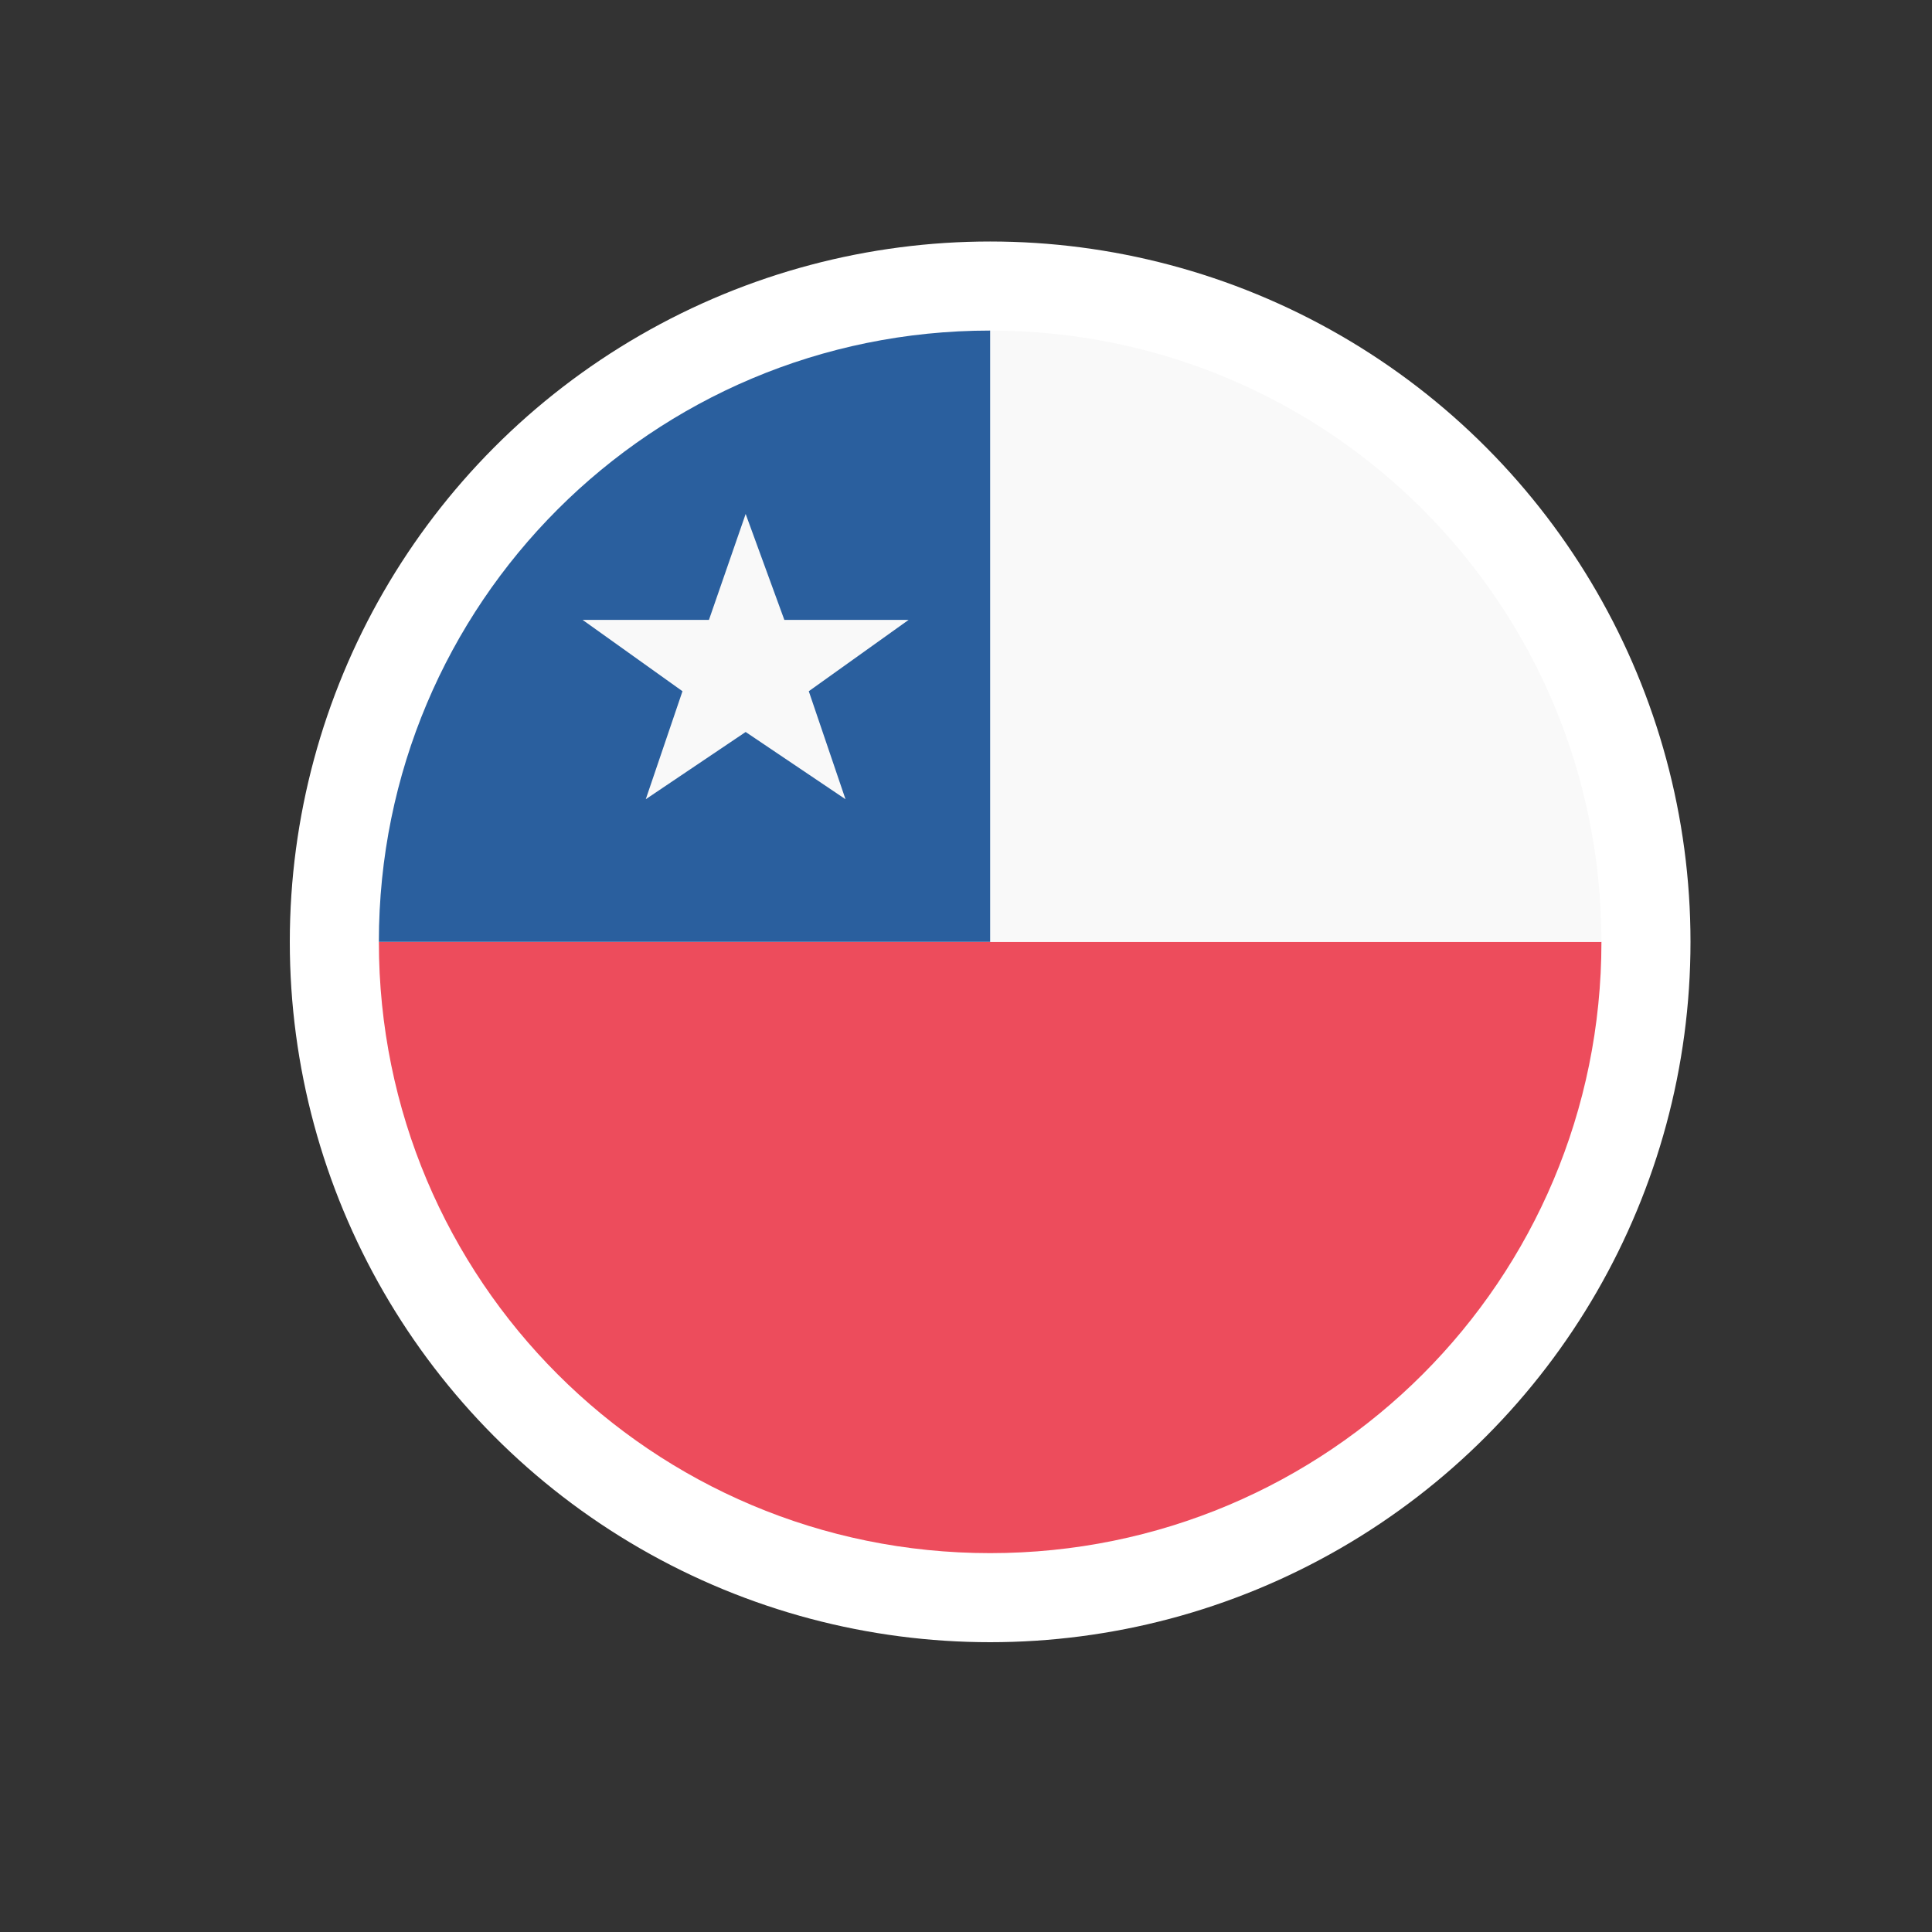
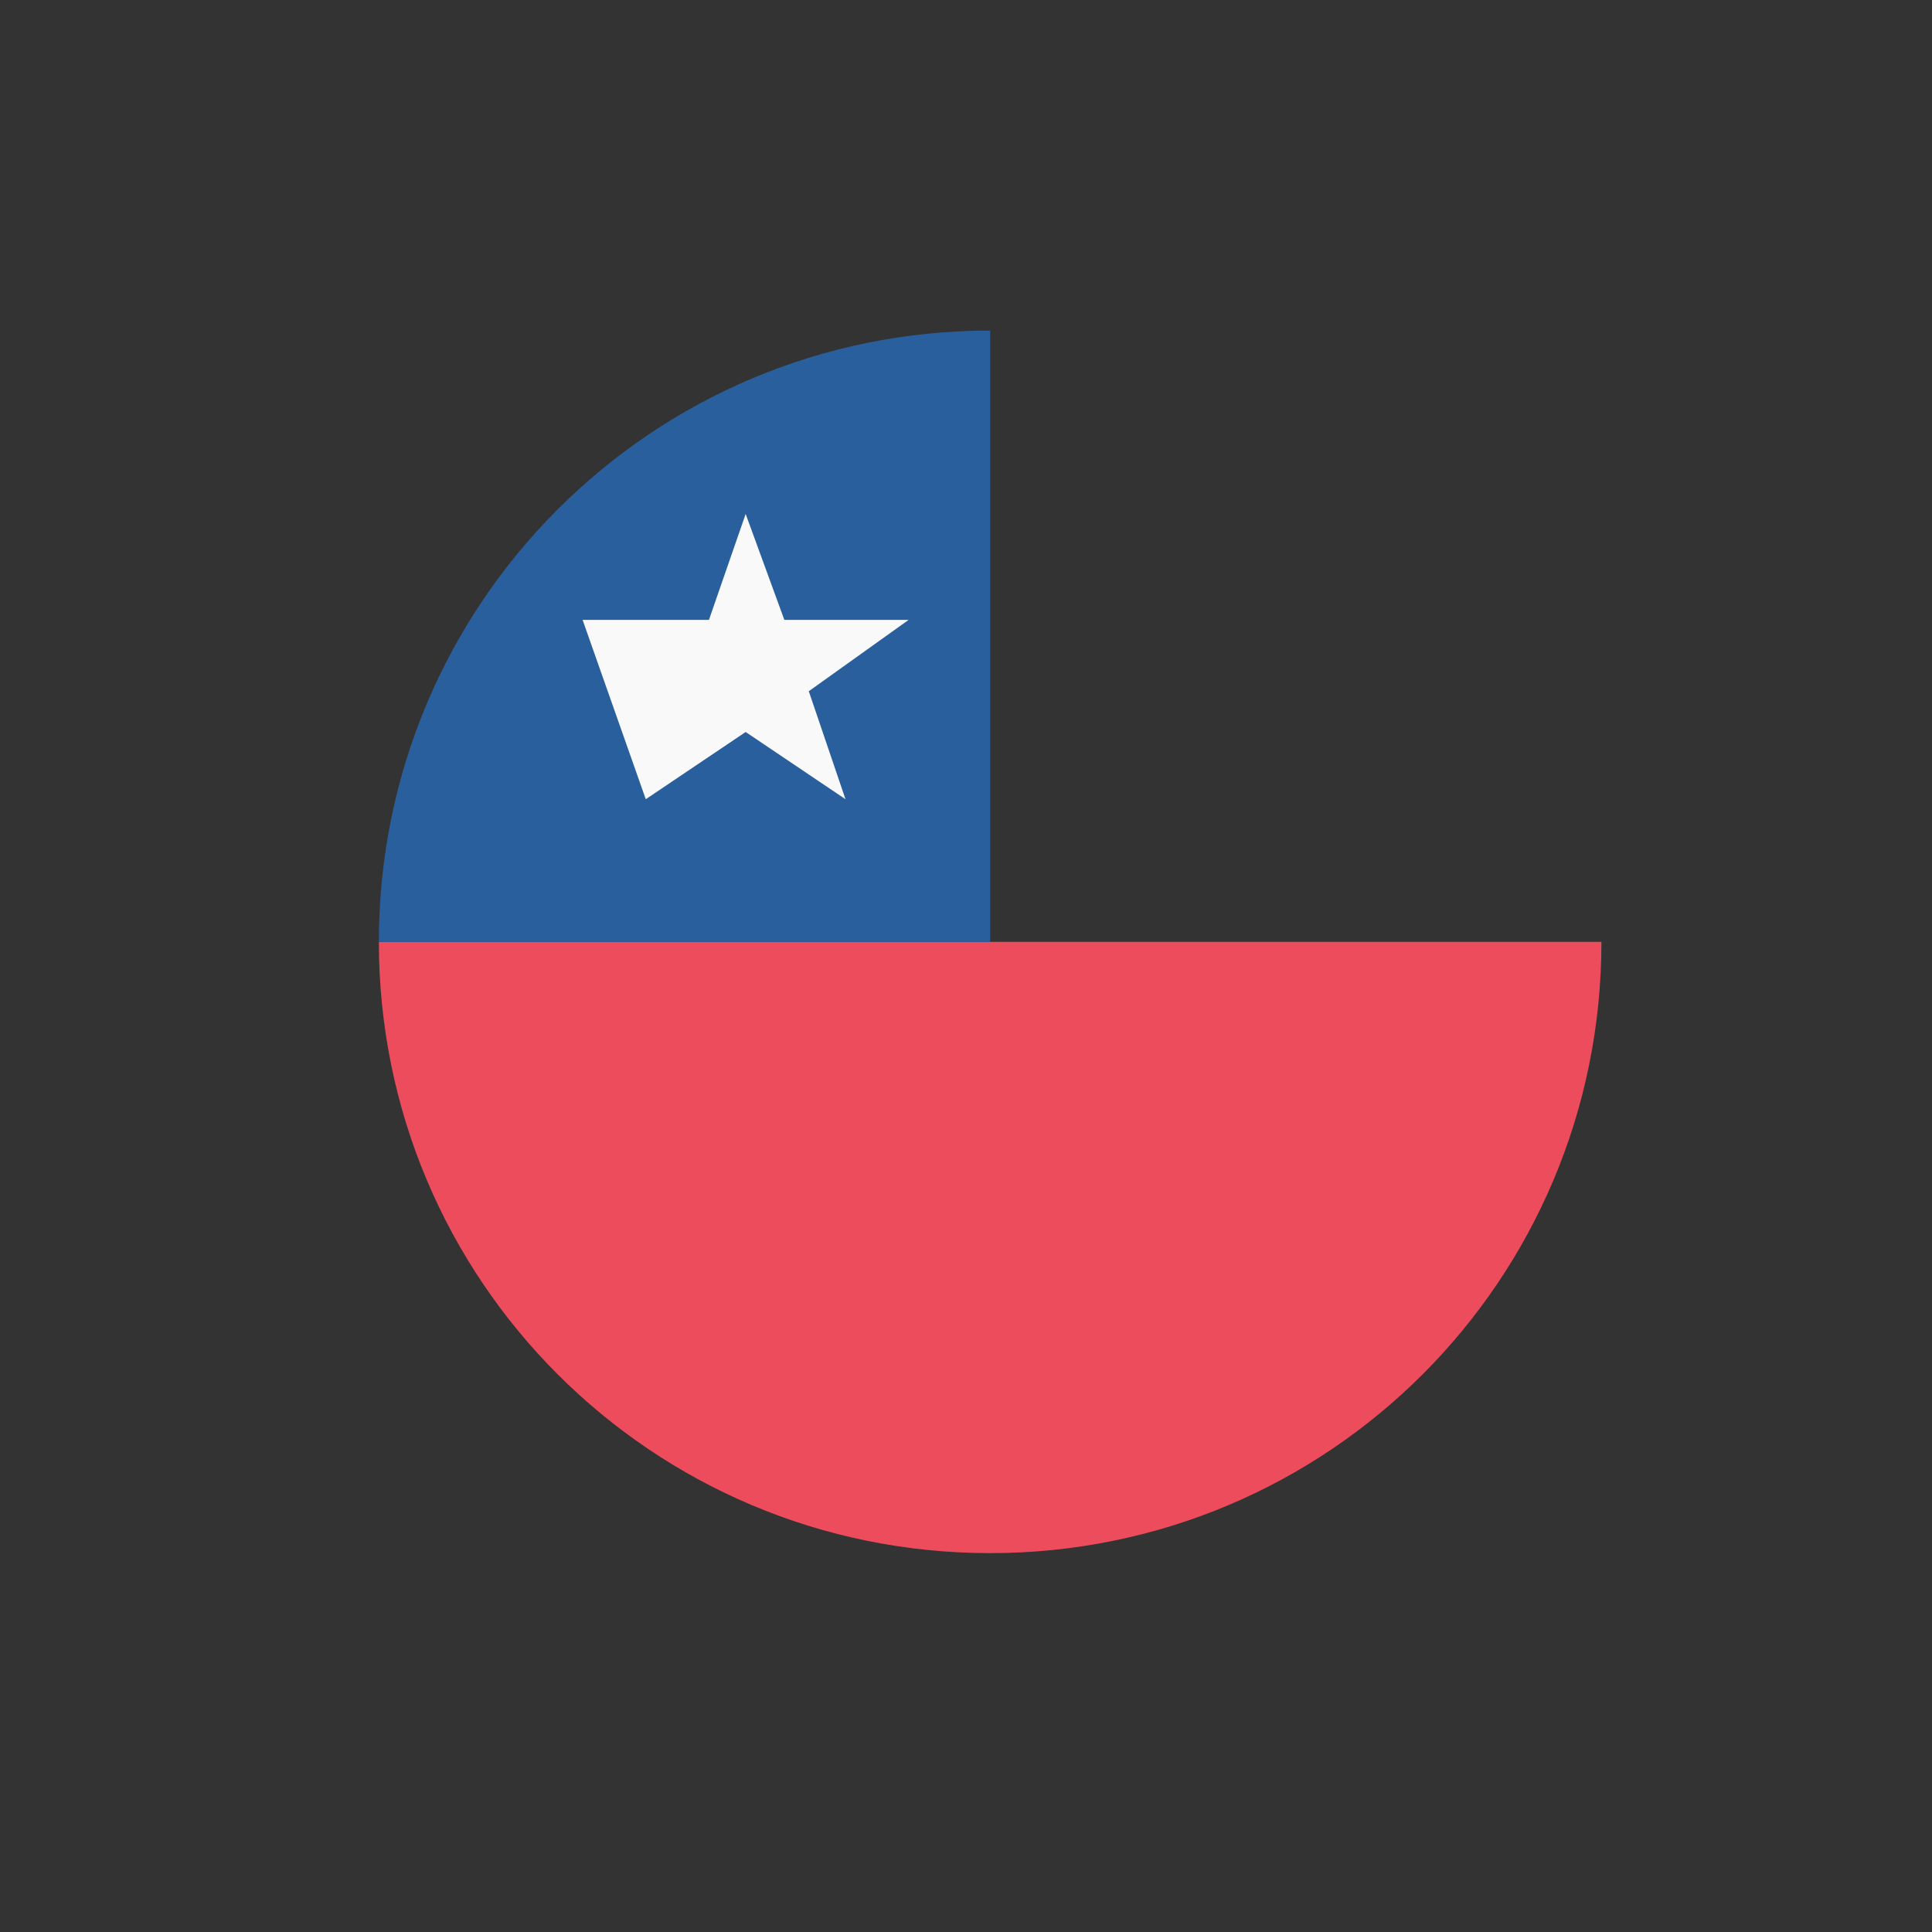
<svg xmlns="http://www.w3.org/2000/svg" width="40" height="40" viewBox="0 0 40 40" fill="none">
  <rect x="0" y="0" width="40" height="40" fill="#333333" stroke="none" />
-   <circle cx="20.5" cy="19.5" r="14.5" fill="white" />
  <g clip-path="url(#clip0_2489_3940)">
    <path d="M7.844 19.5C7.844 26.503 13.497 32.156 20.5 32.156C27.503 32.156 33.156 26.503 33.156 19.5H7.844Z" fill="#ED4C5C" />
-     <path d="M20.5 6.844C27.503 6.844 33.156 12.497 33.156 19.5H20.5V6.844Z" fill="#F9F9F9" />
    <path d="M20.5 6.844C13.497 6.844 7.844 12.497 7.844 19.5H20.5V6.844Z" fill="#2A5F9E" />
-     <path d="M15.438 15.155L17.505 16.547L16.745 14.311L18.812 12.834H16.239L15.438 10.641L14.678 12.834H12.062L14.13 14.311L13.37 16.547L15.438 15.155Z" fill="#F9F9F9" />
+     <path d="M15.438 15.155L17.505 16.547L16.745 14.311L18.812 12.834H16.239L15.438 10.641L14.678 12.834H12.062L13.37 16.547L15.438 15.155Z" fill="#F9F9F9" />
  </g>
  <defs>
    <clipPath id="clip0_2489_3940">
      <rect width="27" height="27" fill="white" transform="translate(7 6)" />
    </clipPath>
  </defs>
</svg>